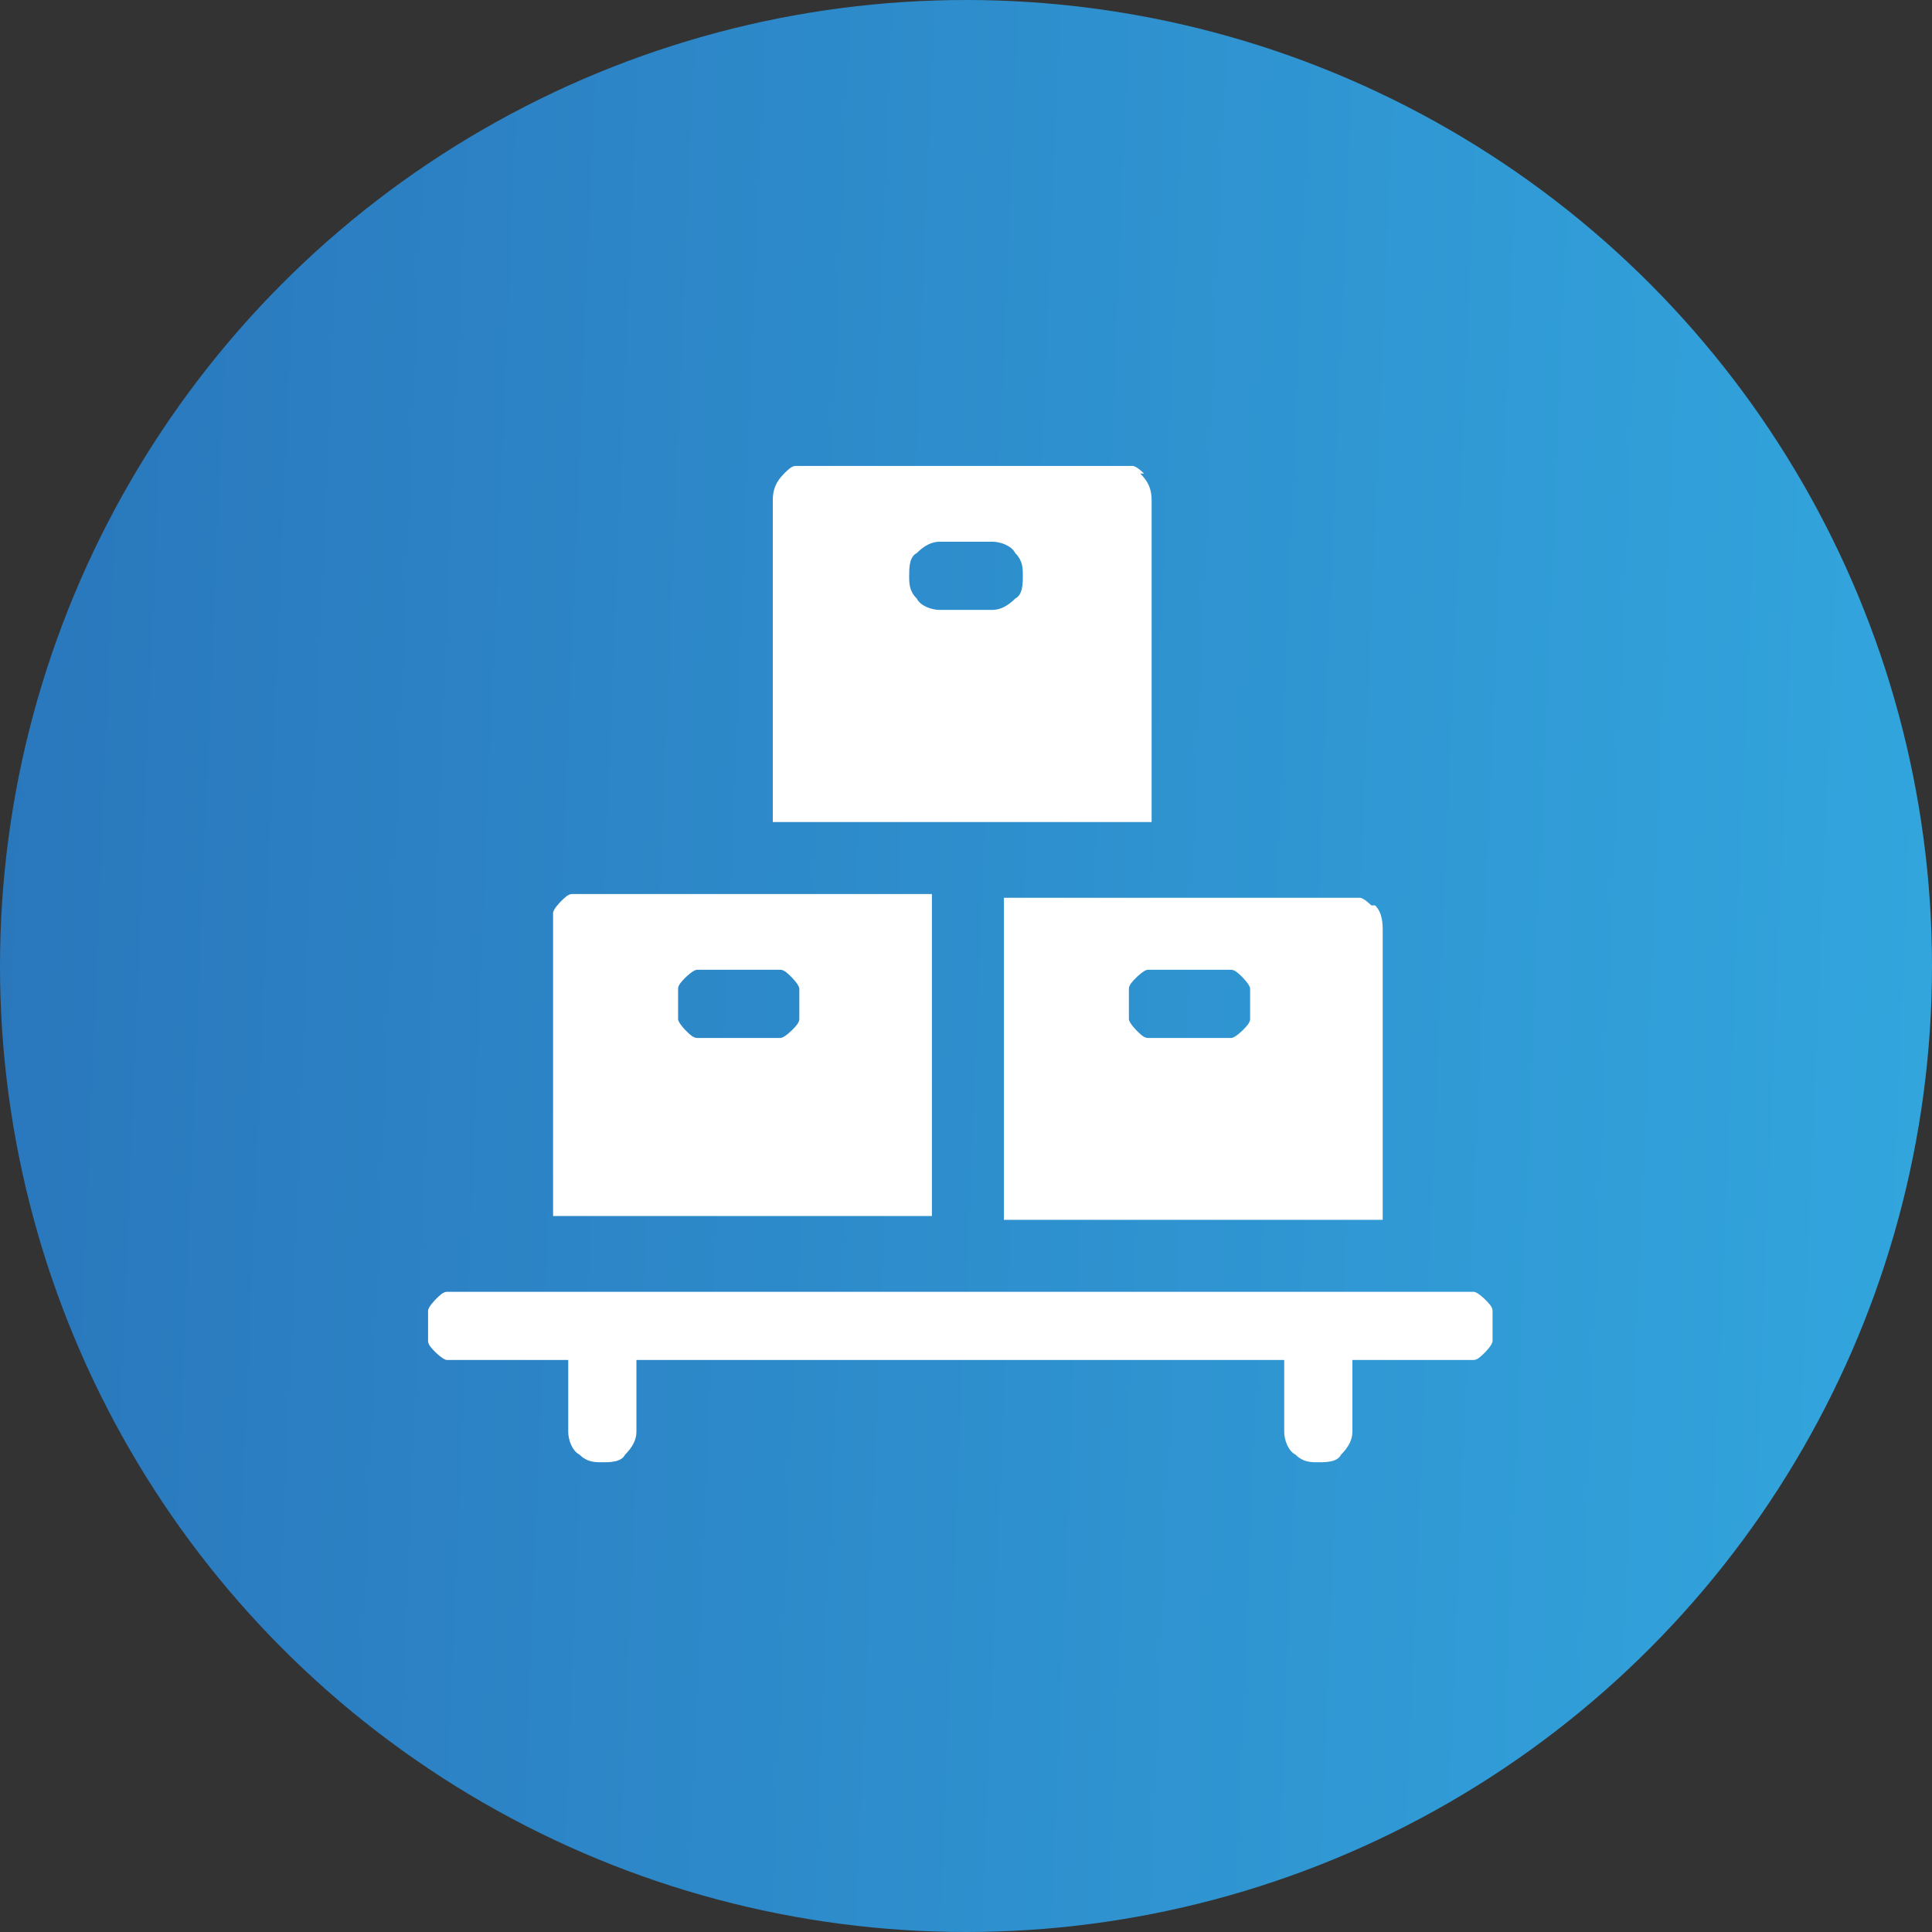
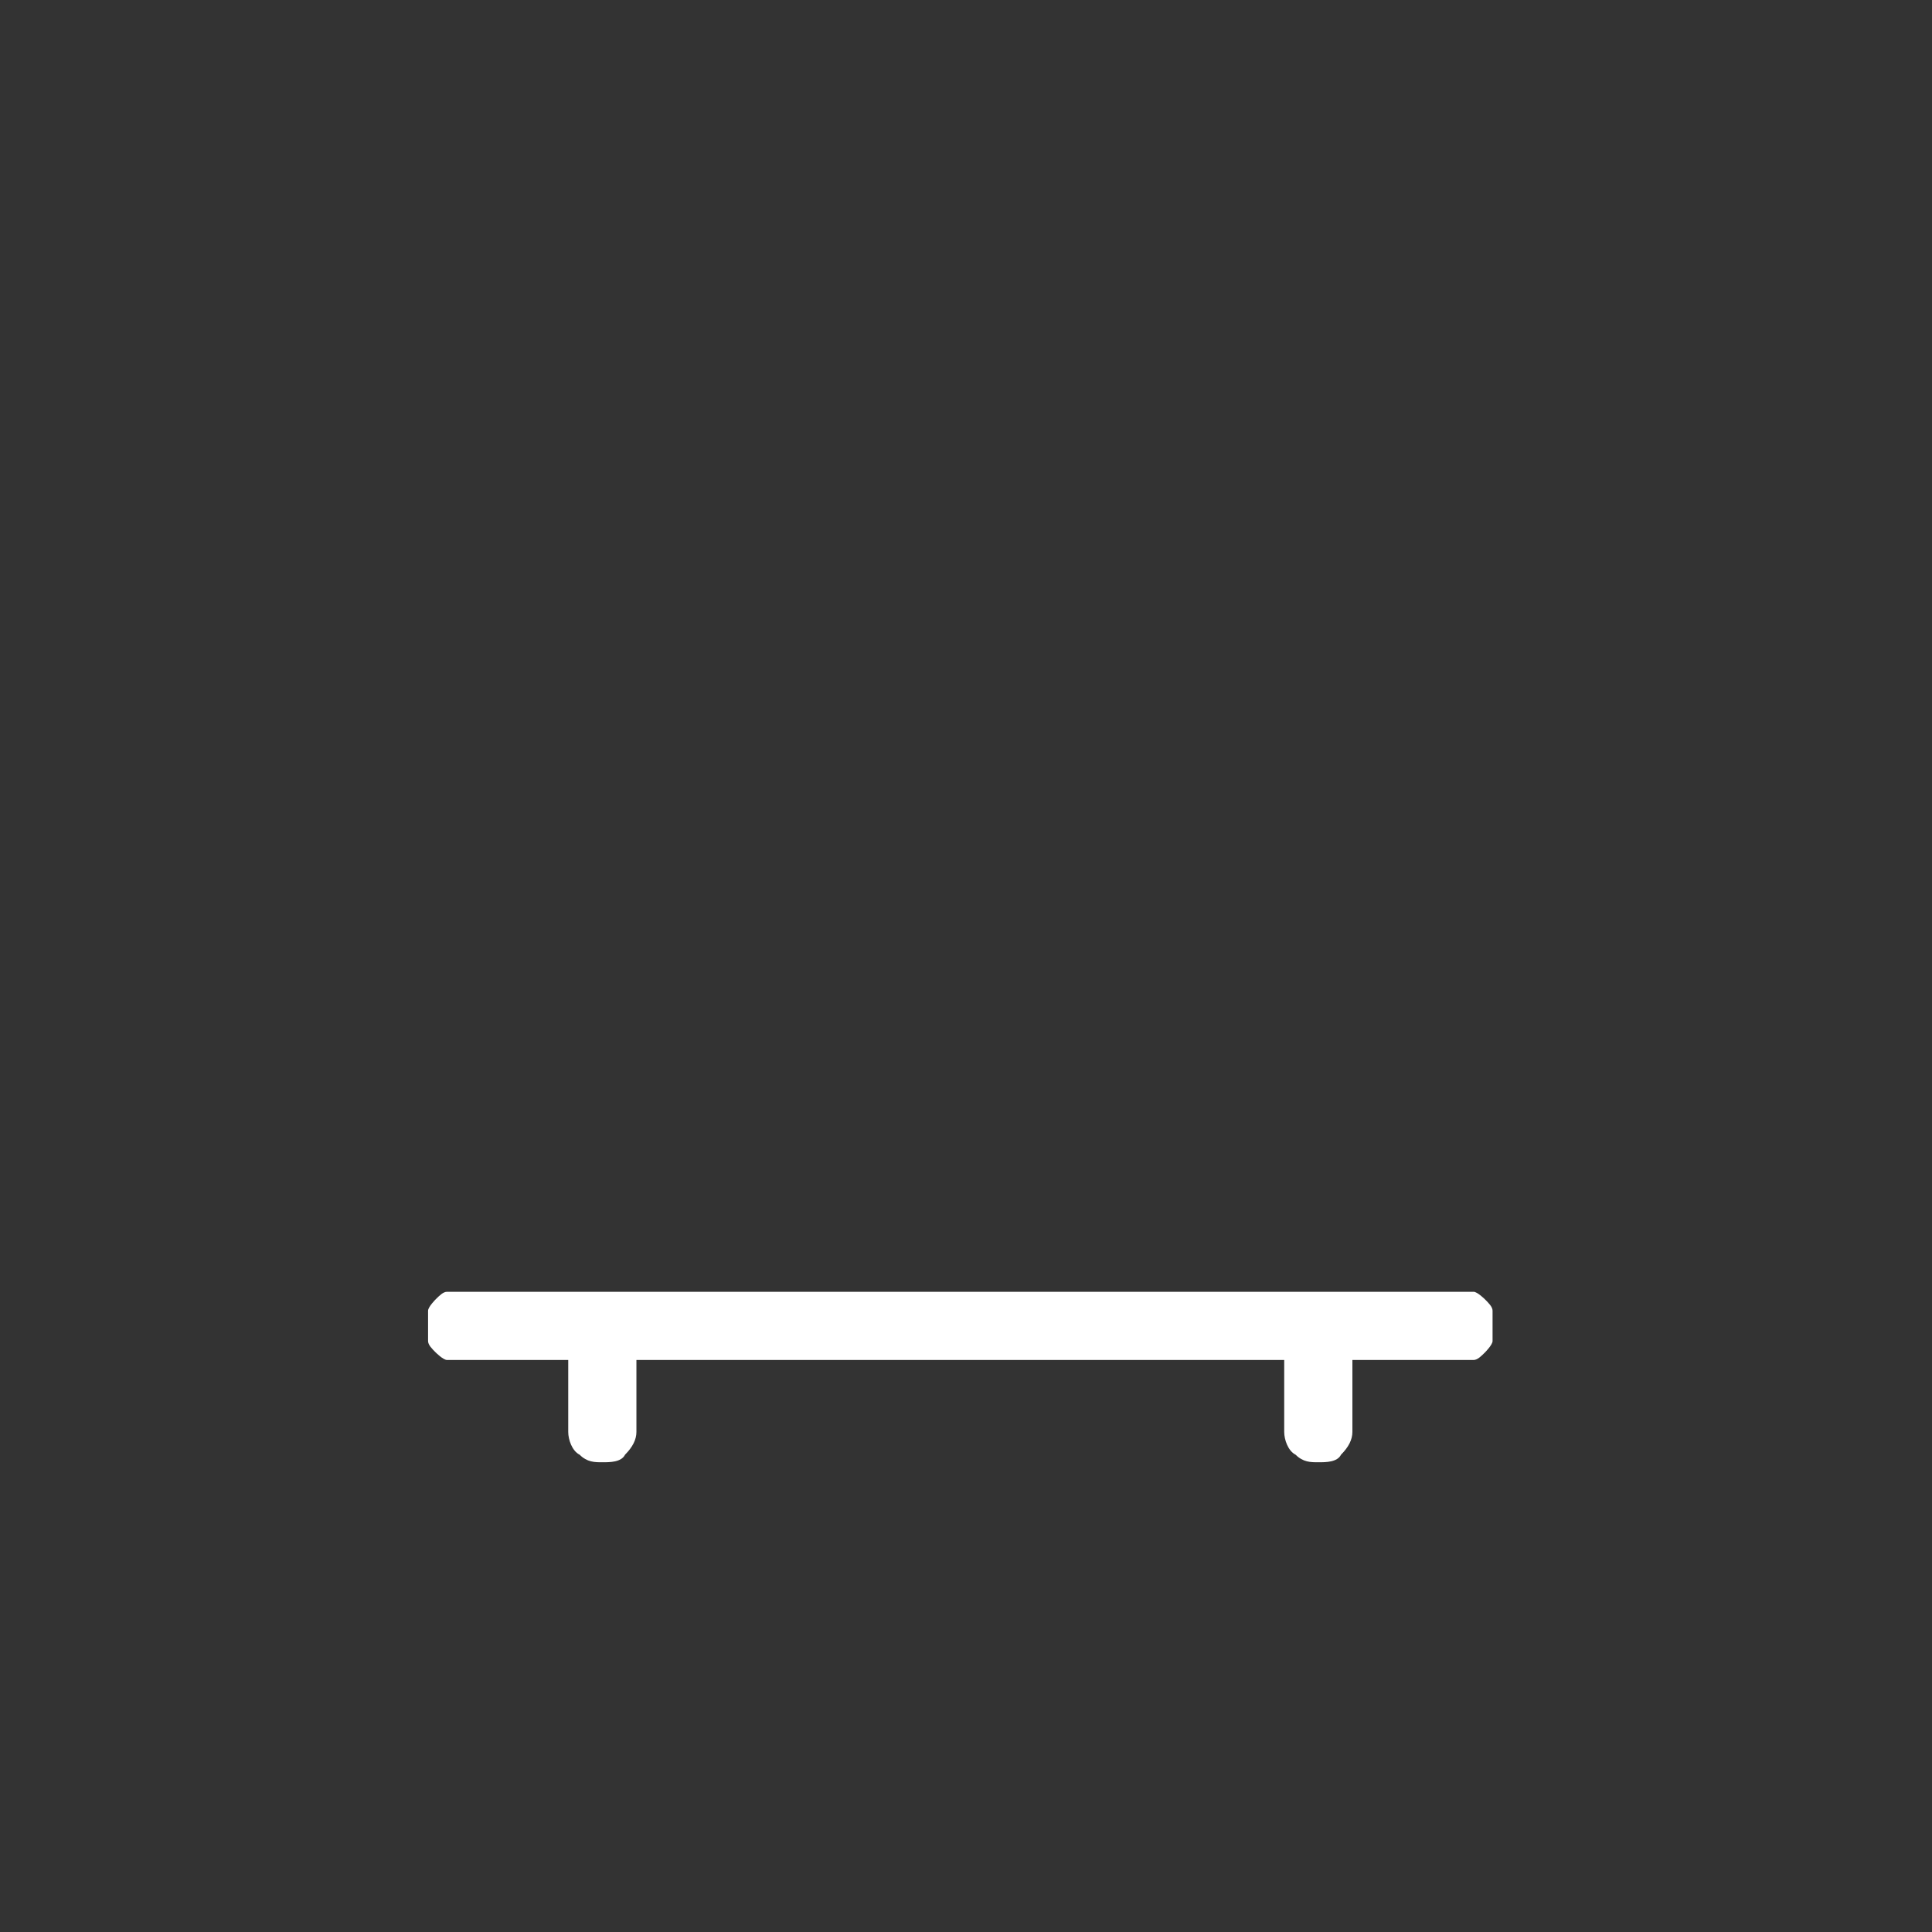
<svg xmlns="http://www.w3.org/2000/svg" id="Layer_1" version="1.1" viewBox="0 0 51 51">
  <rect x="0" y="0" width="51" height="51" fill="#333333" stroke="none" />
  <defs>
    <style>
      .st0, .st1 {
        fill: #fff;
      }

      .st1 {
        fill-rule: evenodd;
      }

      .st2 {
        fill: url(#linear-gradient);
      }
    </style>
    <linearGradient id="linear-gradient" x1="-3.5" y1="34.3" x2="55.2" y2="36.7" gradientTransform="translate(0 -10)" gradientUnits="userSpaceOnUse">
      <stop offset="0" stop-color="#2974ba" />
      <stop offset="1" stop-color="#33a9e0" />
    </linearGradient>
  </defs>
-   <circle class="st2" cx="25.5" cy="25.5" r="25.5" />
  <g>
-     <path class="st1" d="M30.2,12.5c0,0-.2-.2-.3-.2-.1,0-.2,0-.4,0h-8.1c-.1,0-.2,0-.4,0-.1,0-.2.1-.3.2-.2.2-.3.4-.3.7v8.5h10v-8.5c0-.3-.1-.5-.3-.7ZM26.2,16.1h-1.4c-.2,0-.5-.1-.6-.3-.2-.2-.2-.4-.2-.6s0-.5.2-.6c.2-.2.4-.3.6-.3h1.4c.2,0,.5.1.6.3.2.2.2.4.2.6s0,.5-.2.6c-.2.2-.4.3-.6.3Z" />
-     <path class="st1" d="M15.5,23.6c-.1,0-.2,0-.4,0-.1,0-.2.1-.3.2,0,0-.2.2-.2.3,0,.1,0,.2,0,.4v7.6h10v-8.5h-9ZM20.2,27.4h-1.4c-.1,0-.3,0-.4,0-.1,0-.2-.1-.3-.2,0,0-.2-.2-.2-.3,0-.1,0-.3,0-.4s0-.3,0-.4c0-.1.1-.2.2-.3,0,0,.2-.2.3-.2.1,0,.3,0,.4,0h1.4c.1,0,.3,0,.4,0,.1,0,.2.1.3.2,0,0,.2.2.2.3,0,.1,0,.3,0,.4s0,.3,0,.4c0,.1-.1.2-.2.3,0,0-.2.2-.3.2-.1,0-.3,0-.4,0Z" />
-     <path class="st1" d="M36.2,23.9c0,0-.2-.2-.3-.2-.1,0-.2,0-.4,0h-9v8.5h10v-7.6c0-.2,0-.5-.2-.7ZM32.1,27.4h-1.4c-.1,0-.3,0-.4,0-.1,0-.2-.1-.3-.2,0,0-.2-.2-.2-.3,0-.1,0-.3,0-.4s0-.3,0-.4c0-.1.1-.2.2-.3,0,0,.2-.2.3-.2.1,0,.3,0,.4,0h1.4c.1,0,.3,0,.4,0,.1,0,.2.1.3.2,0,0,.2.2.2.3s0,.3,0,.4,0,.3,0,.4c0,.1-.1.2-.2.3,0,0-.2.2-.3.2-.1,0-.3,0-.4,0h0Z" />
    <path class="st0" d="M38.8,34.1H12.2c-.1,0-.3,0-.4,0-.1,0-.2.1-.3.2,0,0-.2.2-.2.3s0,.3,0,.4,0,.3,0,.4.1.2.2.3c0,0,.2.2.3.2.1,0,.3,0,.4,0h2.8v1.9c0,.2.1.5.3.6.2.2.4.2.6.2s.5,0,.6-.2c.2-.2.3-.4.3-.6v-1.9h17.1v1.9c0,.2.1.5.3.6.2.2.4.2.6.2s.5,0,.6-.2c.2-.2.3-.4.3-.6v-1.9h2.8c.1,0,.3,0,.4,0,.1,0,.2-.1.3-.2,0,0,.2-.2.2-.3s0-.3,0-.4,0-.3,0-.4-.1-.2-.2-.3c0,0-.2-.2-.3-.2-.1,0-.3,0-.4,0Z" />
  </g>
</svg>